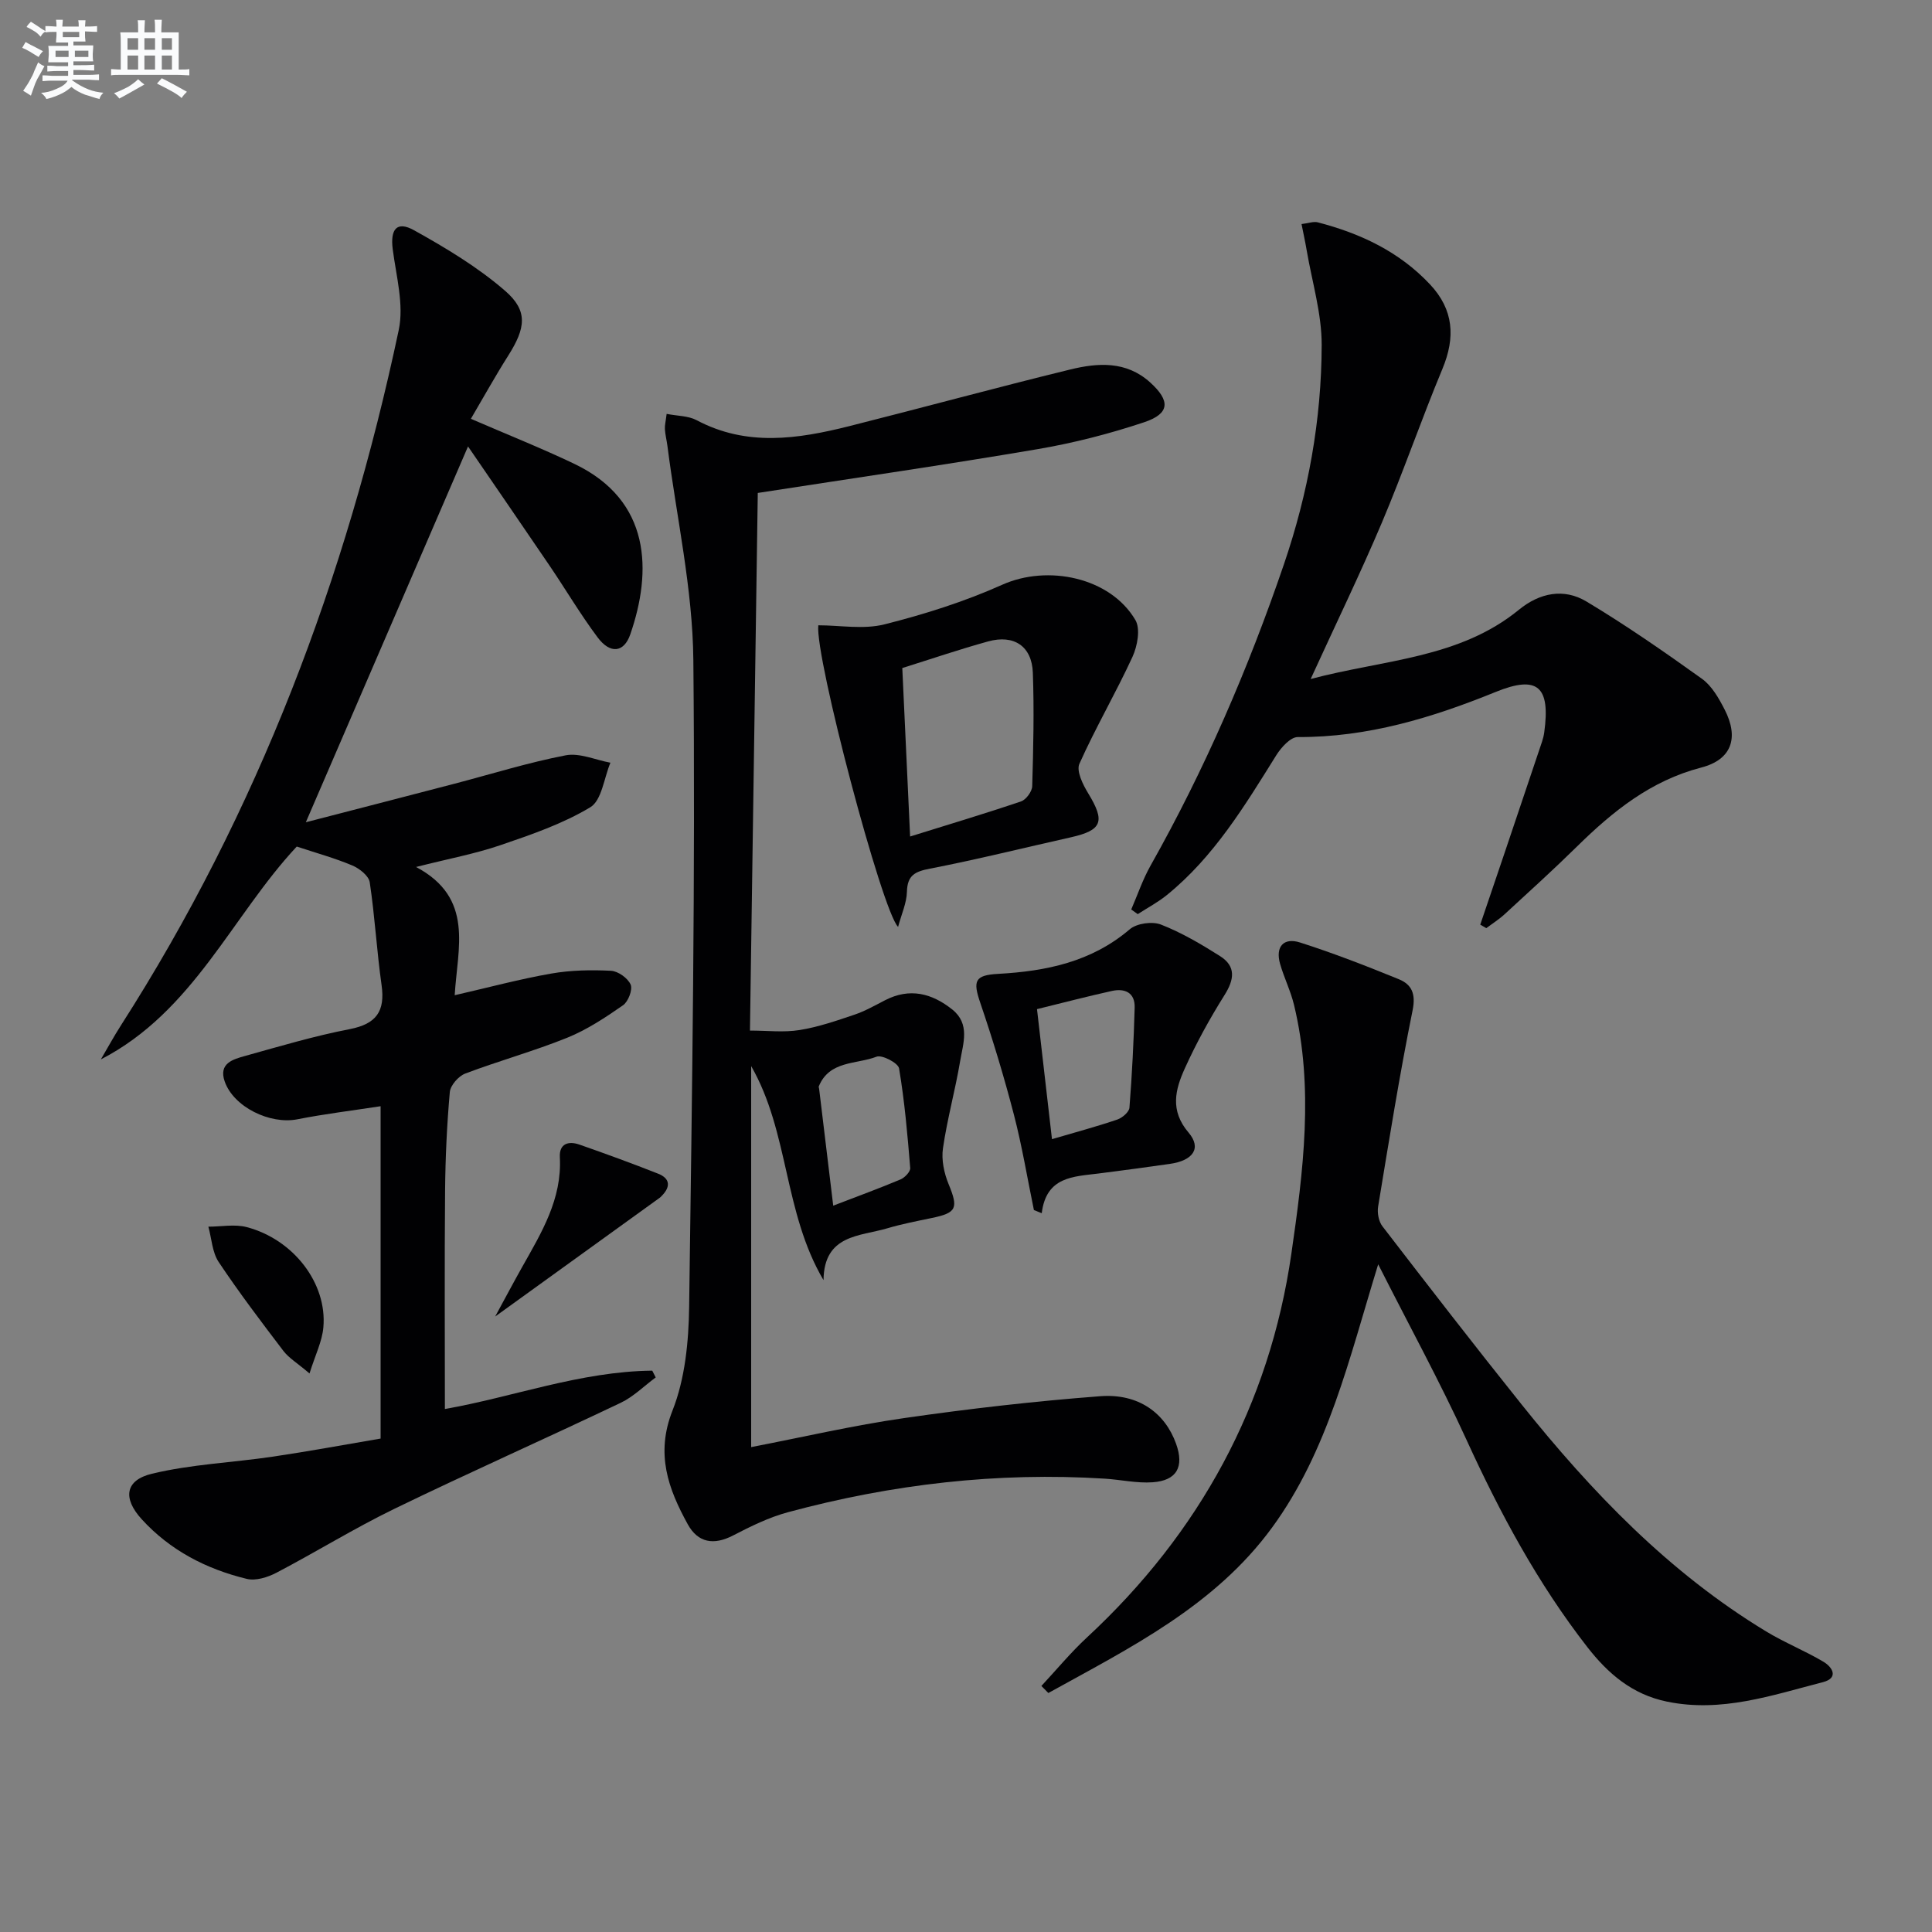
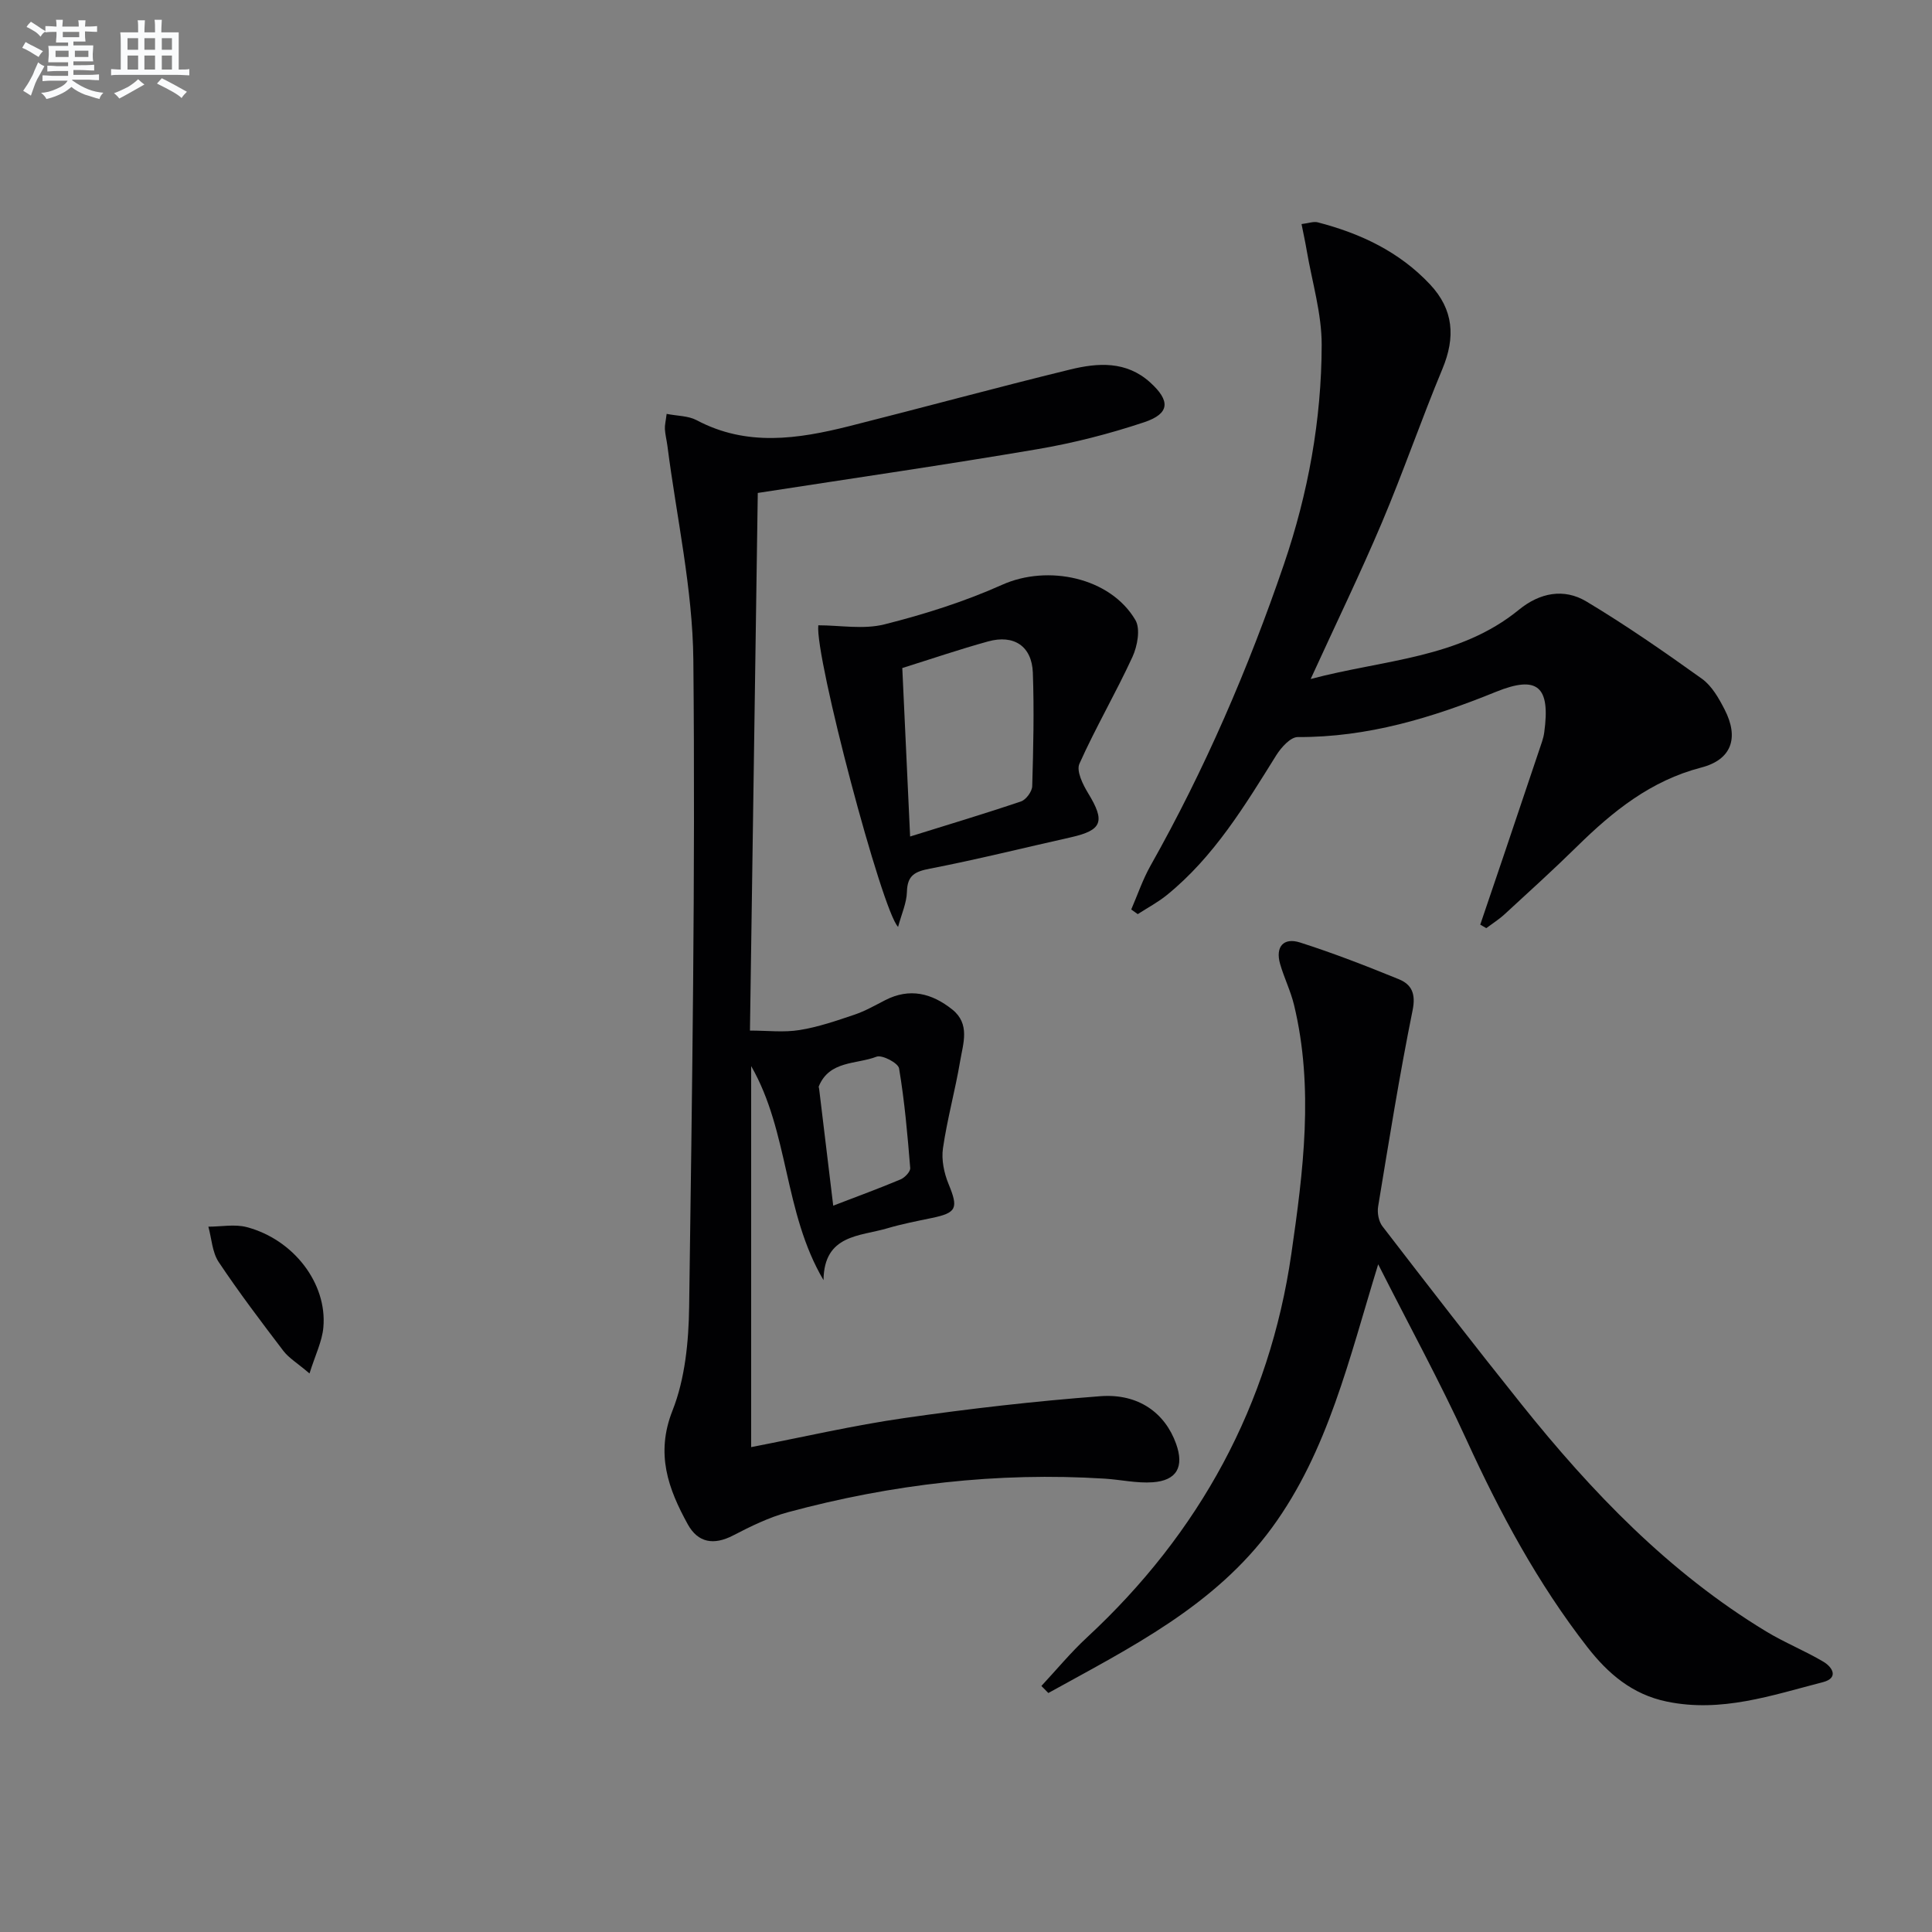
<svg xmlns="http://www.w3.org/2000/svg" enable-background="new 0 0 400 400" viewBox="0 0 400 400">
  <rect x="0" y="0" width="400" height="400" fill="#808080" stroke="none" />
  <g fill="#010103">
-     <path d="m97.49 86.71c7.55 3.27 14.61 6.07 21.45 9.34 15.9 7.61 16.06 22.26 11.55 35.3-1.31 3.78-4.15 4.09-6.74.64-3.58-4.78-6.63-9.96-9.99-14.91-5.65-8.33-11.36-16.61-16.86-24.65-11.24 26.04-22.33 51.74-33.58 77.81 9.77-2.53 20.24-5.23 30.7-7.96 7.69-2.01 15.31-4.4 23.1-5.9 2.88-.55 6.16.96 9.26 1.53-1.33 3.17-1.79 7.79-4.16 9.22-5.71 3.44-12.23 5.67-18.6 7.85-5.27 1.8-10.79 2.82-17.48 4.52 12.09 6.42 8.58 16.74 8 26.55 7.06-1.62 13.46-3.34 19.96-4.48 4.05-.71 8.27-.79 12.39-.58 1.47.07 3.5 1.52 4.08 2.86.45 1.05-.5 3.53-1.58 4.28-3.65 2.54-7.45 5.06-11.55 6.72-6.91 2.79-14.15 4.78-21.12 7.42-1.39.53-3.06 2.43-3.19 3.82-.6 6.78-.92 13.6-.98 20.42-.13 14.95-.04 29.91-.04 45.21 14.02-2.45 28.06-7.79 42.93-7.94.24.47.48.93.72 1.4-2.41 1.78-4.61 4-7.26 5.26-15.55 7.41-31.3 14.4-46.8 21.92-8.34 4.05-16.26 8.96-24.49 13.27-1.8.94-4.27 1.71-6.12 1.26-8.38-2.03-15.89-5.91-21.77-12.37-3.93-4.32-3.43-8.06 2.13-9.4 8.14-1.96 16.67-2.3 25-3.53 7.49-1.11 14.94-2.49 22.35-3.75 0-23.48 0-45.76 0-68.81-5.95.92-11.64 1.6-17.24 2.71-5.64 1.11-13.19-2.53-15.04-7.84-1.31-3.75 1.73-4.59 4.23-5.28 7.18-2 14.35-4.14 21.66-5.55 5.51-1.07 7.36-3.7 6.59-9.12-1-7.07-1.39-14.23-2.45-21.28-.2-1.34-2.13-2.86-3.6-3.48-3.63-1.53-7.46-2.58-11.51-3.92-13.41 14.35-21.37 34.17-40.56 44.07 1.38-2.34 2.67-4.73 4.14-7.02 28.39-44.31 46.66-92.7 57.53-143.97 1.12-5.26-.52-11.17-1.24-16.74-.53-4.15.83-5.93 4.41-3.94 6.6 3.67 13.21 7.64 18.88 12.56 4.77 4.14 4.21 7.7.68 13.31-2.71 4.27-5.18 8.73-7.79 13.17z" />
    <path d="m156.89 102.06c-.54 37.2-1.09 74.76-1.62 111.31 3.59 0 7.01.42 10.27-.11 3.87-.62 7.65-1.93 11.39-3.19 2.19-.74 4.24-1.92 6.31-2.98 5.1-2.63 9.68-1.46 13.91 1.91 3.76 3 2.25 7.04 1.64 10.68-1.02 6.05-2.68 11.99-3.56 18.06-.35 2.38.23 5.14 1.16 7.4 2.05 4.98 1.72 5.96-3.46 7.03-3.08.64-6.19 1.24-9.2 2.13-5.7 1.69-13.12 1.26-13.23 10.74-8.28-14.03-7.11-30.62-14.98-44.32v78.89c10.7-2.07 21.16-4.5 31.74-6.02 13.46-1.94 26.99-3.49 40.54-4.52 7.92-.6 13.42 3.48 15.7 9.86 1.7 4.75.16 7.61-4.86 7.96-3.27.23-6.6-.54-9.91-.75-22.24-1.4-44.09 1.15-65.56 6.94-3.95 1.06-7.74 2.93-11.39 4.82-3.99 2.07-7.26 1.53-9.38-2.3-4.05-7.36-6.71-14.58-3.17-23.55 2.61-6.6 3.35-14.27 3.45-21.48.61-44.63 1.3-89.26.87-133.89-.14-14.81-3.48-29.59-5.37-44.38-.15-1.15-.45-2.29-.52-3.45-.05-.79.17-1.61.36-3.16 2.24.44 4.48.39 6.2 1.3 10.37 5.52 20.96 3.91 31.57 1.25 15.28-3.85 30.48-8 45.79-11.74 5.72-1.4 11.58-1.8 16.52 2.65 4.24 3.82 4.14 6.48-1.21 8.27-7.2 2.4-14.64 4.31-22.12 5.58-18.97 3.23-38.02 5.99-57.88 9.06zm15.62 147.56c5.07-1.95 9.56-3.59 13.95-5.44.87-.37 2.05-1.61 1.99-2.35-.56-6.9-1.16-13.82-2.31-20.64-.19-1.11-3.53-2.86-4.67-2.41-4.16 1.61-9.75.75-11.95 6.15-.05.13.05.32.07.49.95 7.87 1.9 15.74 2.92 24.2z" />
    <path d="m215.61 349.06c3.14-3.37 6.09-6.95 9.46-10.07 23.29-21.59 37.77-48.14 42.29-79.4 2.45-16.97 4.71-34.35.55-51.55-.7-2.89-2.06-5.61-2.88-8.47-1.02-3.57.73-5.52 4.12-4.44 6.93 2.21 13.73 4.86 20.47 7.61 2.63 1.08 3.54 2.97 2.85 6.4-2.73 13.48-4.9 27.07-7.14 40.64-.22 1.3.1 3.09.88 4.1 9.52 12.37 19.07 24.72 28.83 36.91 14.53 18.15 30.52 34.8 50.6 46.97 3.82 2.32 8.03 4 11.87 6.28 1.91 1.13 3.23 3.38-.12 4.24-10.56 2.72-20.99 6.35-32.27 4.02-7.21-1.48-12.22-5.82-16.48-11.29-10.27-13.2-18.11-27.79-25.05-42.98-5.45-11.92-11.76-23.44-18.25-36.27-6.03 19.57-10.36 38.63-21.99 54.53-11.88 16.24-29.39 24.87-46.3 34.23-.48-.49-.96-.97-1.44-1.46z" />
    <path d="m271.36 140.58c15.17-4.03 30.74-4.22 43.13-14.35 4.31-3.52 9.3-4.48 13.94-1.71 8.23 4.93 16.14 10.43 23.95 16.02 2.04 1.47 3.49 4.03 4.68 6.35 3.03 5.89 1.45 10.39-4.83 12.02-10.45 2.71-18.32 9.06-25.75 16.37-4.86 4.78-9.92 9.36-14.94 13.98-1.17 1.08-2.54 1.94-3.82 2.9-.42-.24-.83-.48-1.25-.72 1.68-4.93 3.36-9.87 5.02-14.8 2.6-7.69 5.19-15.38 7.77-23.08.21-.63.37-1.29.46-1.94 1.29-9.44-1.32-11.91-10.03-8.37-13.21 5.37-26.56 9.42-41 9.35-1.5-.01-3.45 2.16-4.46 3.78-6.52 10.45-12.89 21.01-22.63 28.92-1.86 1.51-4.02 2.65-6.04 3.96-.45-.32-.9-.64-1.35-.96 1.32-3.05 2.39-6.24 4.02-9.12 11.21-19.89 20.22-40.76 27.59-62.34 5.02-14.71 7.79-29.92 7.82-45.43.01-6.5-1.98-13.01-3.09-19.5-.29-1.73-.67-3.45-1.08-5.52 1.49-.18 2.5-.58 3.35-.36 8.83 2.29 16.87 6.06 23.24 12.84 4.92 5.24 5.3 10.96 2.58 17.5-4.39 10.54-8.11 21.37-12.56 31.89-4.46 10.52-9.46 20.82-14.72 32.32z" />
    <path d="m169.42 129.46c4.5 0 9.34.9 13.69-.19 8.3-2.09 16.59-4.71 24.38-8.2 9.41-4.22 22.37-1.56 27.58 7.3 1.08 1.83.42 5.39-.6 7.62-3.44 7.48-7.63 14.62-10.99 22.14-.67 1.49.71 4.3 1.81 6.1 3.57 5.85 2.93 7.66-3.6 9.13-9.71 2.17-19.38 4.59-29.14 6.48-3.1.6-4.69 1.35-4.78 4.79-.06 2.33-1.13 4.64-1.83 7.27-3.32-3.25-17.25-55.94-16.52-62.44zm17.39 8.85c.55 11.91 1.08 23.14 1.62 34.88 7.85-2.45 15.45-4.72 22.97-7.27 1.04-.35 2.28-2.05 2.31-3.15.23-7.83.41-15.67.13-23.49-.2-5.49-3.91-7.96-9.26-6.48-5.91 1.63-11.71 3.61-17.77 5.51z" />
-     <path d="m214.06 250.53c-1.36-6.58-2.45-13.24-4.14-19.74-2.03-7.81-4.37-15.55-6.97-23.18-1.54-4.52-1.16-5.71 3.68-5.98 9.95-.55 19.33-2.46 27.27-9.23 1.45-1.24 4.66-1.68 6.46-.98 4.27 1.67 8.32 4.05 12.22 6.52 3.36 2.12 2.98 4.85.93 8.1-3.05 4.86-5.84 9.93-8.2 15.15-1.97 4.35-3.15 8.7.77 13.3 2.76 3.24.92 5.8-3.87 6.48-4.92.7-9.84 1.37-14.77 1.99-5.22.66-10.83.62-11.76 8.22-.53-.21-1.07-.43-1.62-.65zm.64-41.6c1.04 9.06 2.05 17.84 3.1 26.92 5.02-1.47 9.32-2.63 13.53-4.06 1.03-.35 2.44-1.56 2.51-2.46.54-6.89.89-13.81 1.08-20.72.09-3.1-2.03-4.04-4.73-3.44-4.98 1.1-9.92 2.39-15.49 3.76z" />
-     <path d="m102.52 272.57c2.18-4.01 3.85-7.16 5.6-10.27 3.99-7.09 8.26-14.06 7.79-22.71-.15-2.83 1.79-3.4 4.04-2.62 5.47 1.91 10.92 3.9 16.31 6.03 2.55 1.01 2.58 2.76.71 4.63-.12.12-.22.25-.36.34-11 7.94-22 15.88-34.09 24.6z" />
    <path d="m64.08 284.36c-2.52-2.15-4.26-3.18-5.4-4.66-4.6-6.04-9.2-12.11-13.41-18.42-1.34-2.02-1.45-4.85-2.13-7.31 2.66 0 5.46-.56 7.94.09 9.71 2.56 16.68 11.67 15.87 20.75-.25 2.9-1.67 5.71-2.87 9.55z" />
  </g>
  <path d="m6.8 9.5c.6.3 1.3.7 2.1 1.1-.4.4-.7.8-.9 1.2-.7-.4-1.3-.8-1.8-1.1s-1.1-.6-1.6-.8c.2-.4.5-.8.7-1.2.4.2.8.5 1.5.8zm.9 6.9c-.3.6-.5 1.1-.7 1.7s-.4 1.1-.6 1.7c-.6-.4-1.1-.7-1.6-1 .7-1 1.2-1.8 1.5-2.4.3-.5.6-1.1.8-1.7.3-.6.5-1.2.8-1.8.3.3.8.6 1.3.8-.7 1.3-1.2 2.2-1.5 2.7zm.1-11c.4.3 1 .7 1.7 1.1-.5.2-.8.6-1.1 1.1-.5-.6-1-1-1.4-1.2s-.9-.6-1.5-.8c.2-.4.5-.7.9-1.1.5.3.9.6 1.4.9zm10.5 13.1c1 .4 2 .6 3.1.7-.4.4-.7.8-.8 1.3-.9-.2-1.9-.6-3-.9-1-.4-2-.9-2.8-1.6-.5.4-1.1.9-1.9 1.3s-1.9.9-3.3 1.2c-.1-.3-.5-.8-1.1-1.3 1 0 2.1-.3 3.2-.8 1.2-.5 1.9-1 2.3-1.7h-3.2c-.4 0-1 0-2 .1v-1.2c1 0 1.7.1 2 .1h3.3v-1h-2.3c-.2 0-.9 0-2 .1v-1.2c1.2 0 1.9.1 2 .1h2.3v-.8h-4.1c0-.7.1-1.2.1-1.6 0-.5 0-1.1-.1-1.8h4.1v-.7h-2.5c0-.6.1-1.1.1-1.6v-.6h-.5c-.4 0-1 0-1.8.1v-1.3c1.2 0 1.9.1 2.1.1h.2c0-.3 0-.8-.1-1.4h1.4c0 .6-.1 1-.1 1.4h3.4c0-.4 0-.8-.1-1.3h1.5c0 .4-.1.9-.1 1.3.7 0 1.5 0 2.5-.1v1.2c-1 0-1.8-.1-2.5-.1v.6c0 .3 0 .8.1 1.5h-2.5v.8h4.1c0 .8-.1 1.3-.1 1.8s0 1 .1 1.5h-4.1v.8h1.4c.8 0 1.8 0 2.9-.1v1.2c-1 0-1.9-.1-2.8-.1h-1.5v1h3.2c.3 0 1 0 2.1-.1v1.2c-1.1 0-1.8-.1-2.1-.1h-3.4l-.1.1c1.4 1 2.4 1.5 3.4 1.9zm-4.1-6.7v-1.3h-2.7v1.3zm2.2-4.1v-1.1h-3.4v1.1zm1.9 4.1v-1.3h-2.8v1.3z" fill="#fafbfc" />
  <path d="m37 6.7v2.3 5.4c1 0 1.8 0 2.2-.1v1.3c-.6 0-1.5-.1-2.5-.1h-11.9c-.7 0-1.3 0-1.8.1v-1.3c.5 0 1.1.1 2 .1v-5.2c0-1 0-1.8-.1-2.5h3.7c0-1.3 0-2.1-.1-2.5h1.5c0 .4-.1 1.3-.1 2.5h2.2c0-1.2 0-2.1-.1-2.6h1.5c0 .4-.1 1.3-.1 2.6zm-12.3 13.7c-.3-.4-.7-.8-1.1-1.1 1.1-.4 2.1-.9 2.9-1.3.8-.5 1.5-1 2.1-1.6.4.4.9.8 1.3 1.1-2.5 1.4-4.2 2.4-5.2 2.9zm3.9-10.1v-2.4h-2.2v2.4zm0 4.1v-2.9h-2.2v2.9zm3.5-4.1v-2.4h-2.2v2.4zm0 4.1v-2.9h-2.2v2.9zm.4 2.9 1-1.1c.6.3 1.4.7 2.5 1.3s2 1.1 2.7 1.5c-.4.4-.8.8-1.1 1.3-.8-.8-2.5-1.7-5.1-3zm3.1-7v-2.4h-2.1v2.4zm0 4.1v-2.9h-2.1v2.9z" fill="#fafbfc" />
</svg>